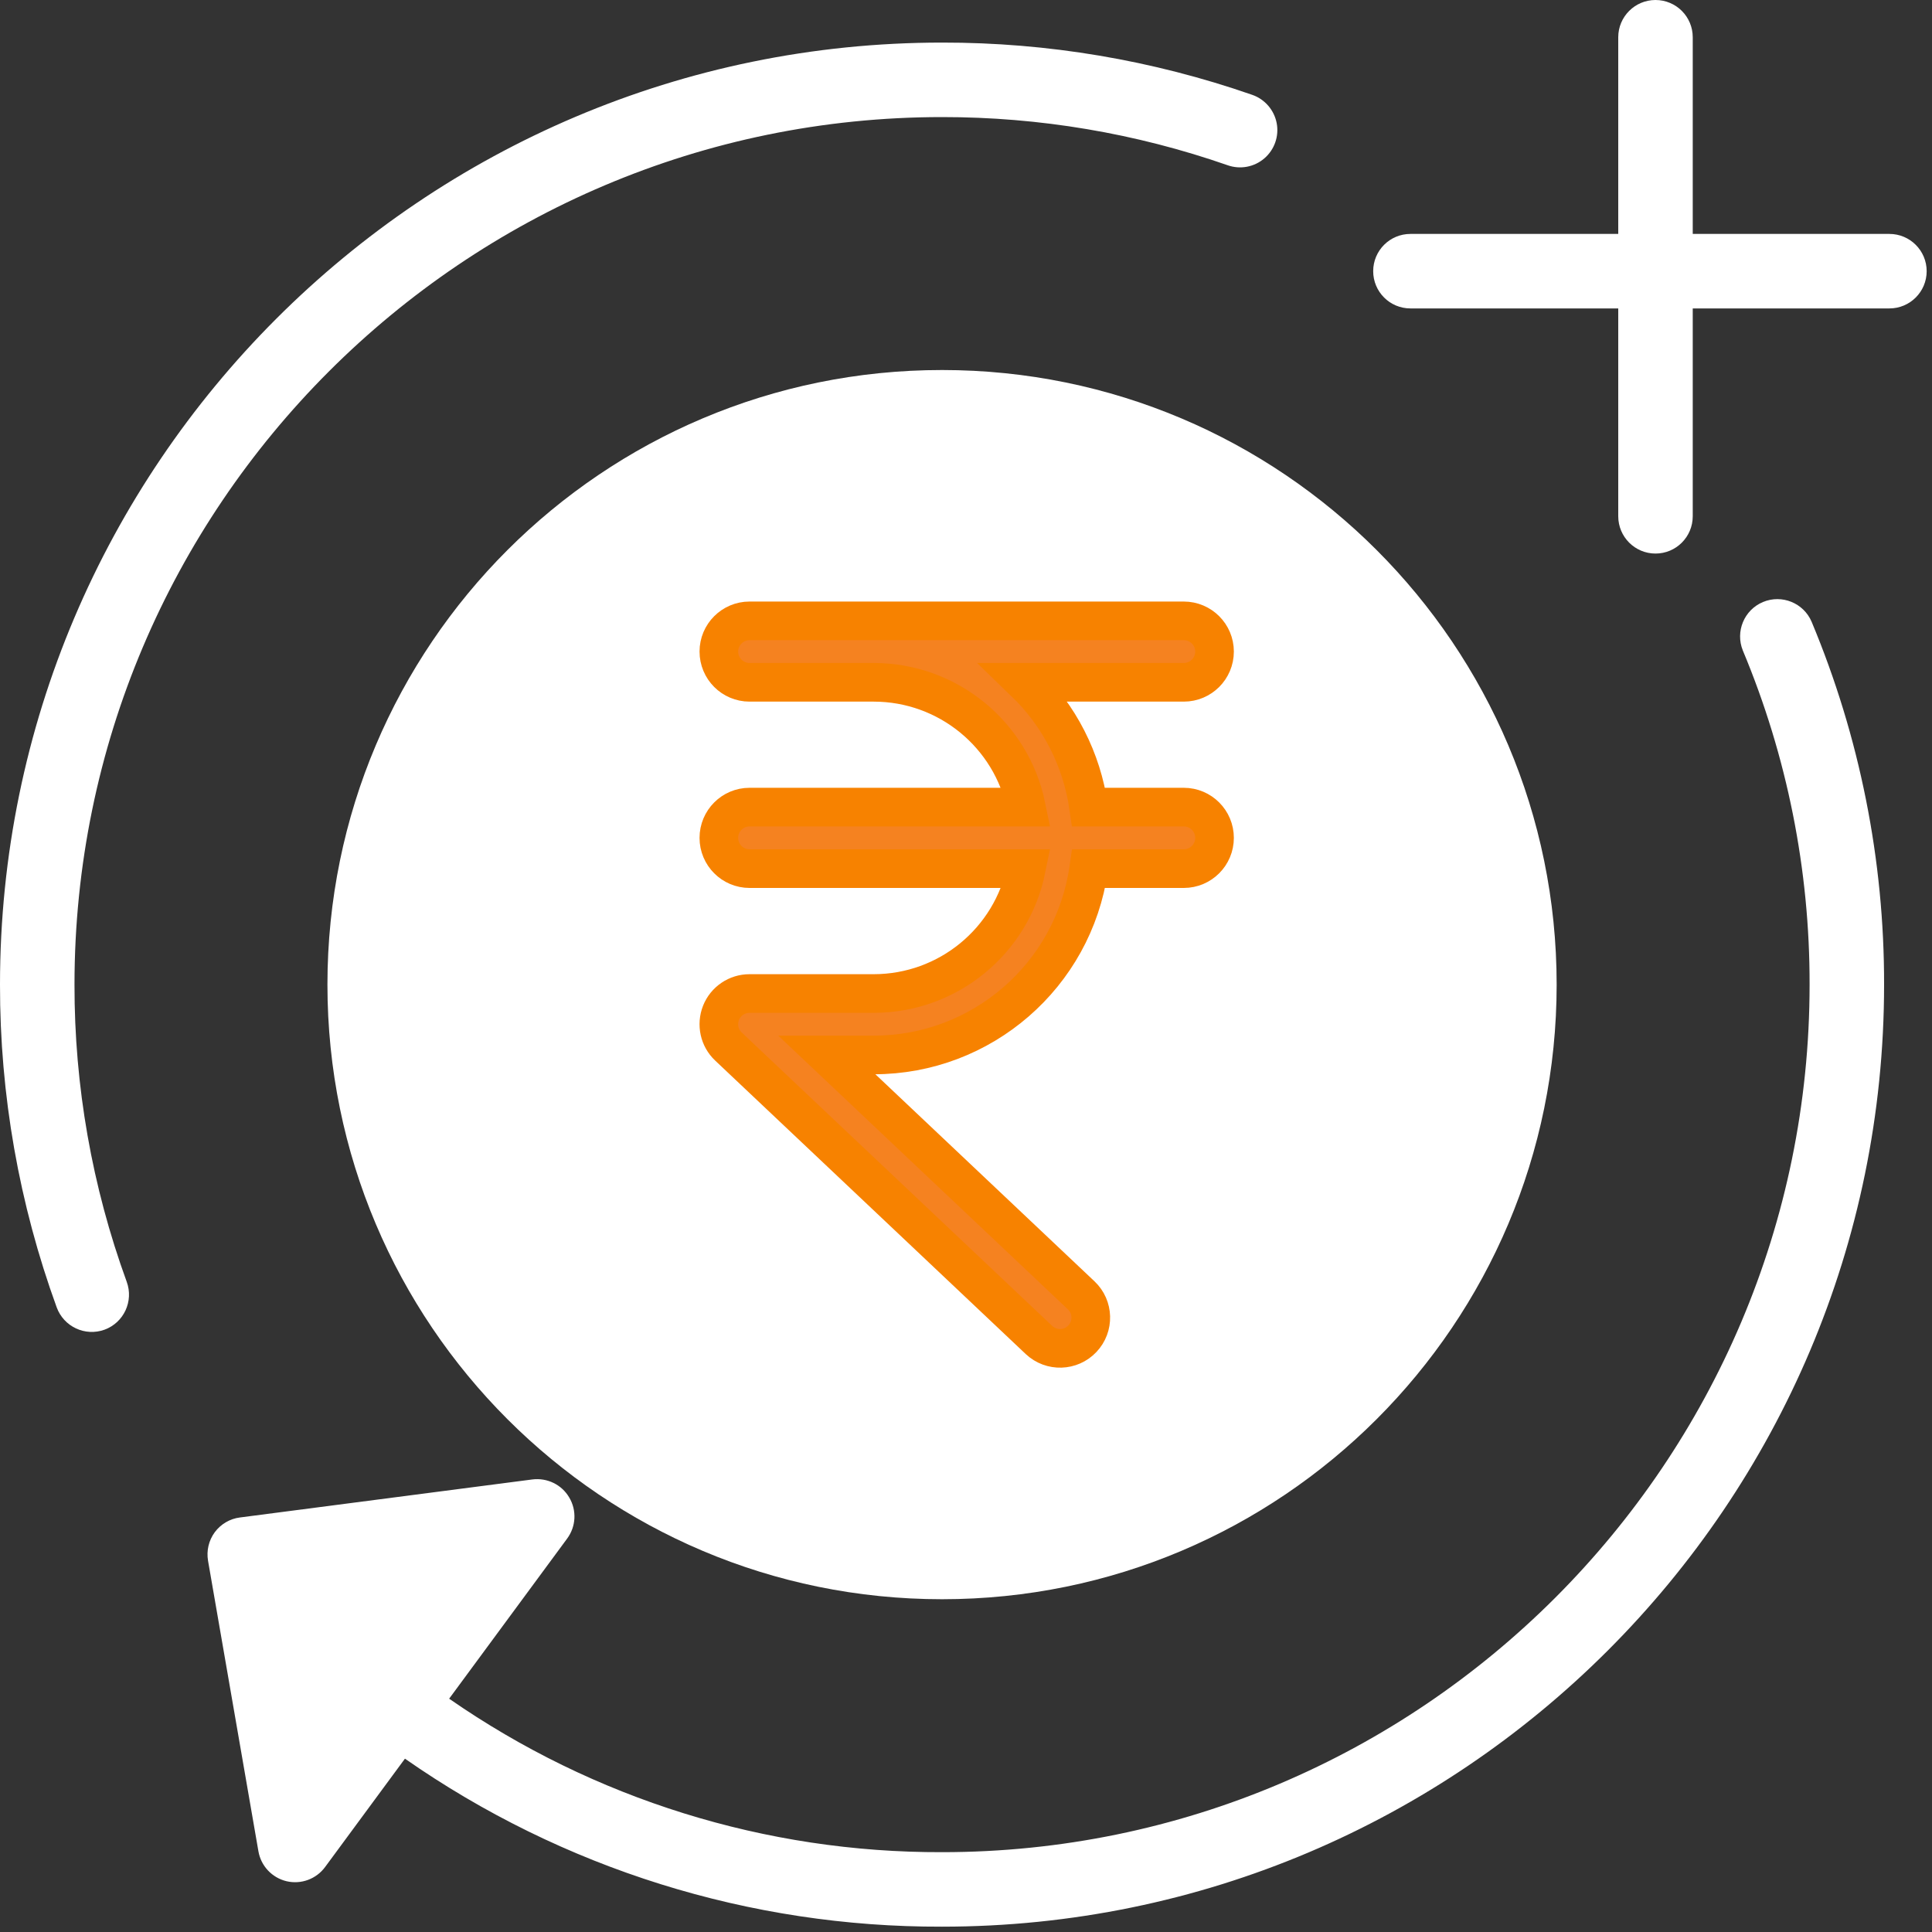
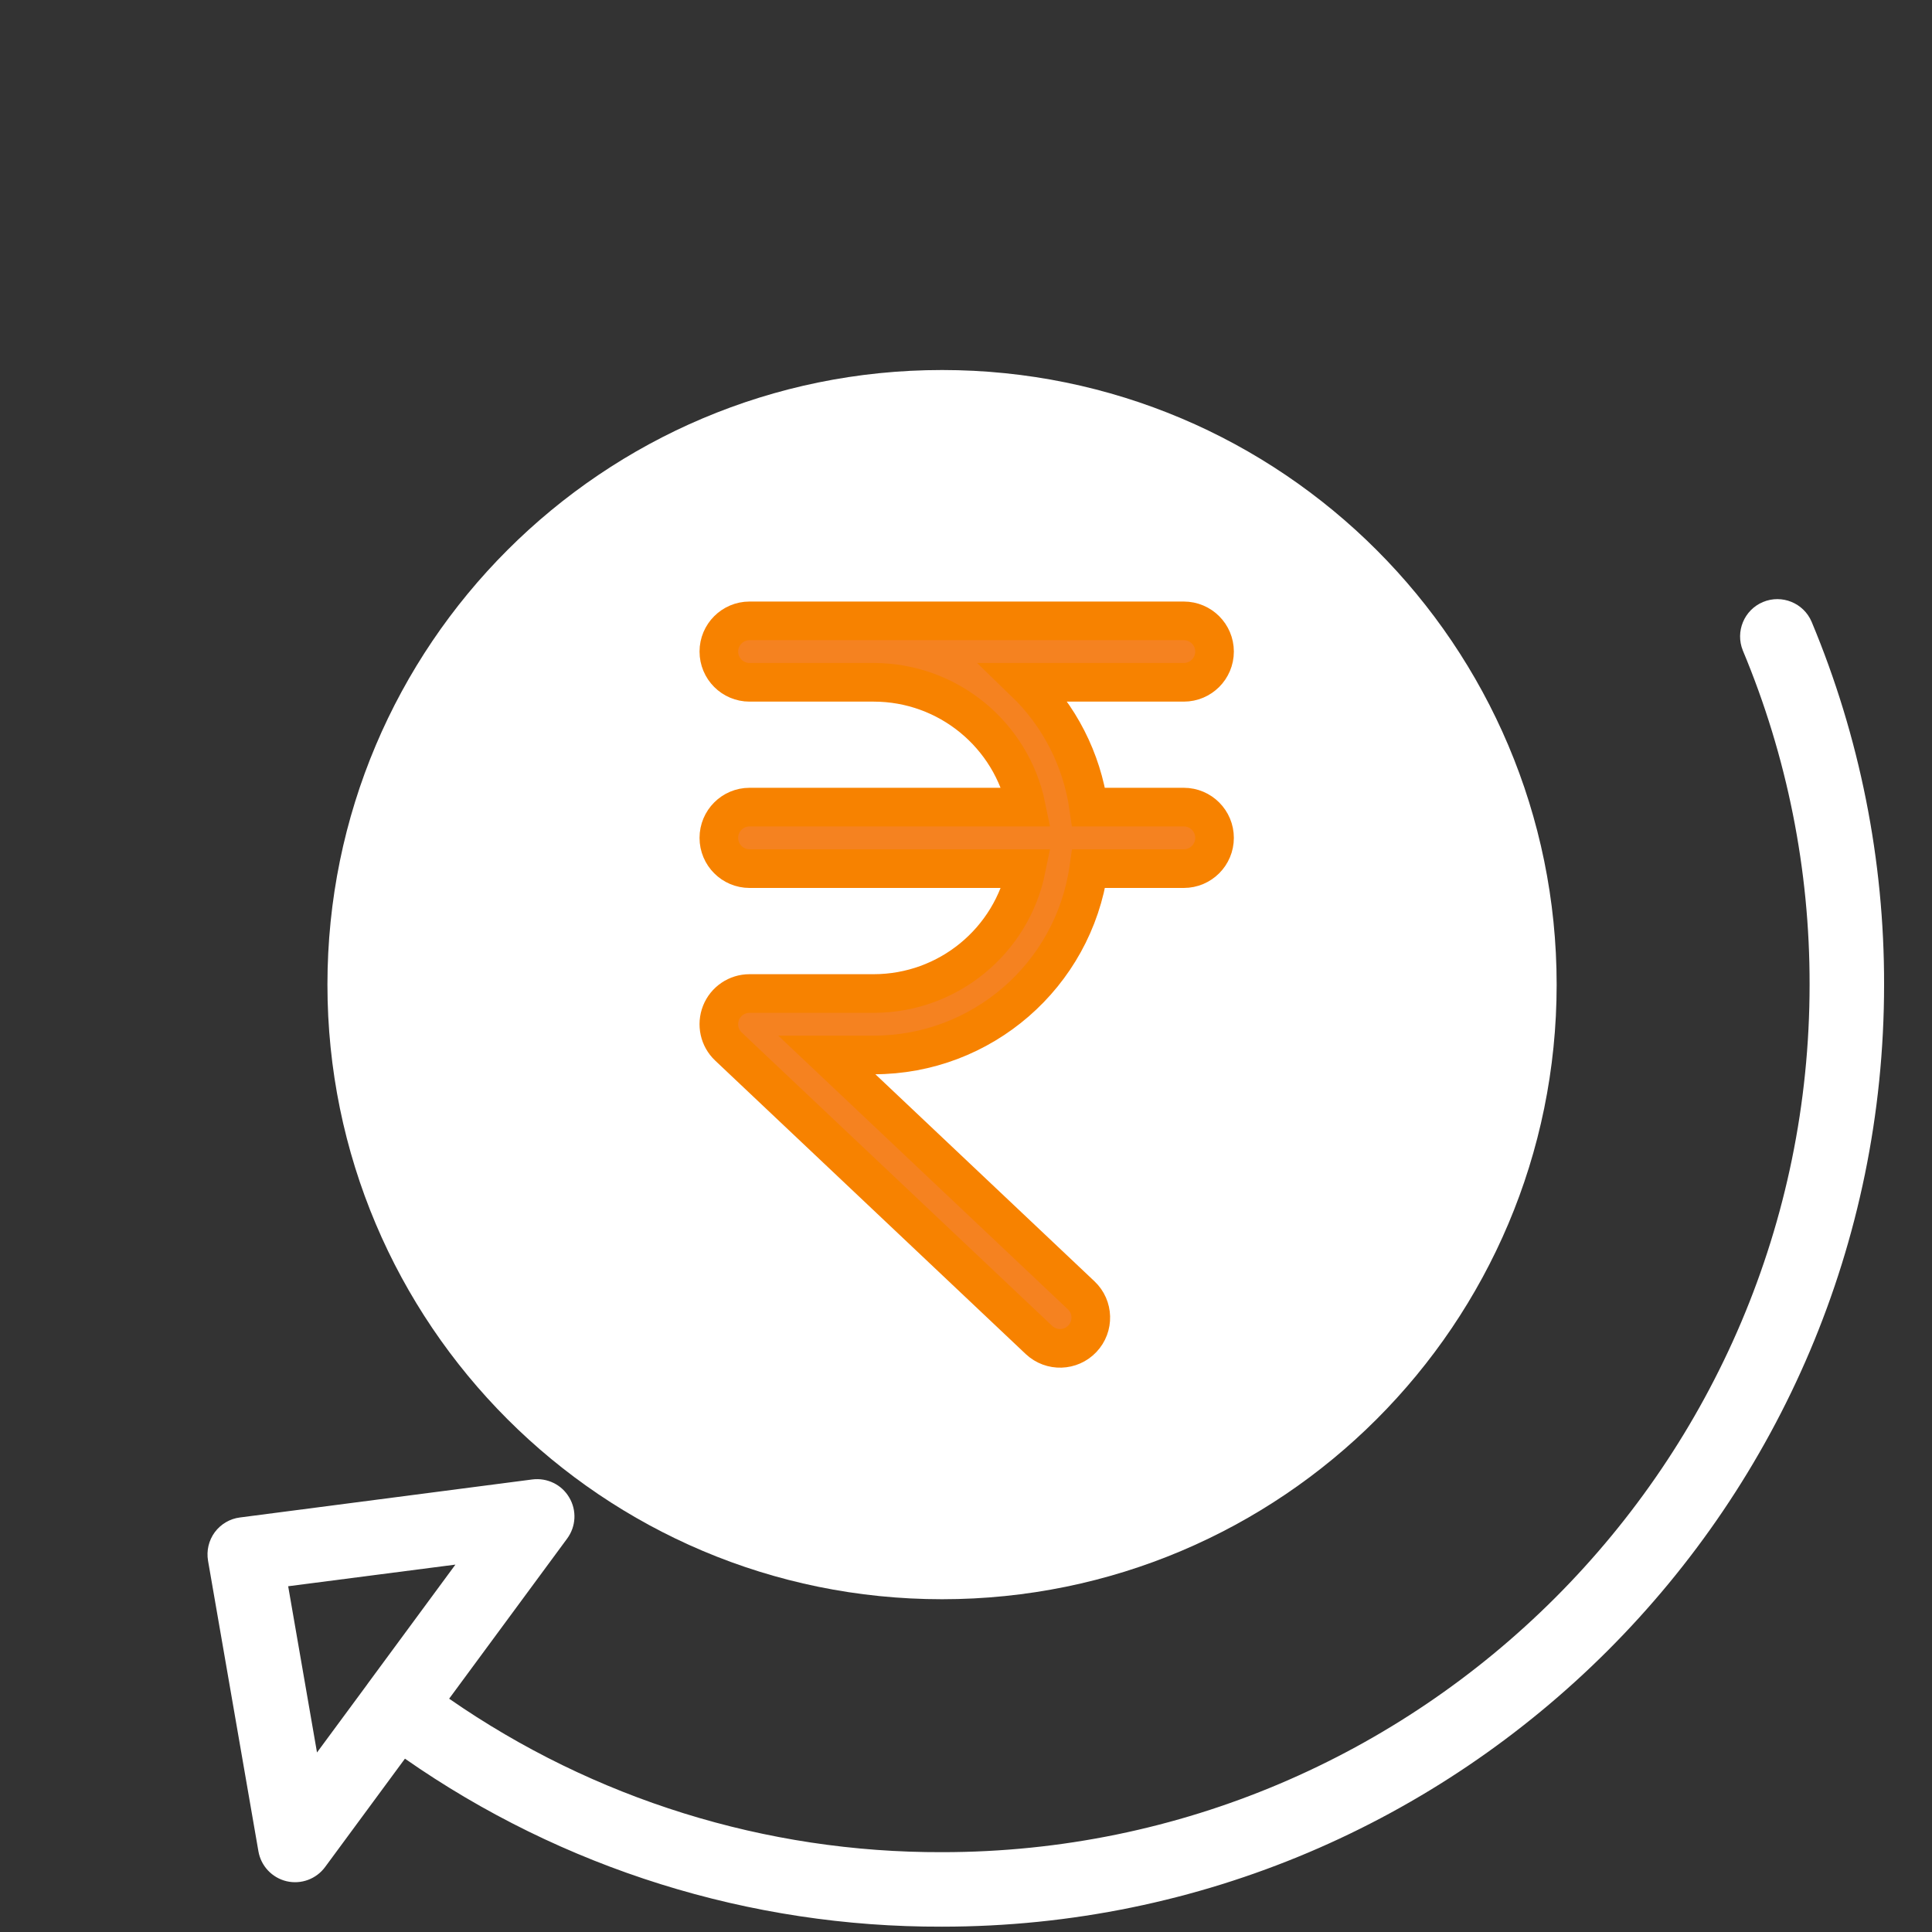
<svg xmlns="http://www.w3.org/2000/svg" width="25px" height="25px" viewBox="0 0 25 25" version="1.1">
  <rect x="0" y="0" width="25" height="25" fill="#333333" stroke="none" />
  <title>rupees (3)</title>
  <desc>Created with Sketch.</desc>
  <g id="Page-1" stroke="none" stroke-width="1" fill="none" fill-rule="evenodd">
    <g id="Dashboard---V1.5" transform="translate(-617, -170)" fill-rule="nonzero">
      <g id="Group-10" transform="translate(600, 149)">
        <g id="rupees-(3)" transform="translate(17, 21)">
          <path d="M20.143,12.741 C20.143,17.133 16.582,20.694 12.19,20.694 C7.798,20.694 4.237,17.133 4.237,12.741 C4.237,8.349 7.798,4.788 12.19,4.788 C16.582,4.788 20.143,8.349 20.143,12.741 Z" id="Path" fill="#FFFFFF" />
-           <polygon id="Path" fill="#FFFFFF" points="6.951 19.623 5.153 22.063 5.136 22.086 3.819 23.873 3.168 20.114" />
          <g id="Group">
-             <path d="M12.19,1.515 C13.448,1.514 14.697,1.724 15.885,2.138 C16.048,2.196 16.23,2.162 16.361,2.049 C16.492,1.936 16.553,1.762 16.52,1.592 C16.487,1.423 16.366,1.283 16.203,1.227 C14.913,0.778 13.556,0.549 12.19,0.551 C5.468,0.551 3.38813179e-21,6.019 3.38813179e-21,12.741 C-0.002,14.166 0.247,15.58 0.734,16.918 C0.826,17.168 1.102,17.297 1.353,17.206 C1.603,17.114 1.731,16.837 1.64,16.587 C1.191,15.355 0.962,14.053 0.964,12.741 C0.964,6.551 6,1.515 12.19,1.515 Z" id="Path" fill="#FFFFFF" />
            <path d="M15.716,8.431 C15.716,8.212 15.538,8.034 15.318,8.034 L9.699,8.034 C9.48,8.034 9.302,8.212 9.302,8.431 C9.302,8.651 9.48,8.829 9.699,8.829 L11.307,8.829 C12.265,8.83 13.09,9.505 13.281,10.444 L9.699,10.444 C9.48,10.444 9.302,10.622 9.302,10.842 C9.302,11.062 9.48,11.24 9.699,11.24 L13.281,11.24 C13.091,12.179 12.266,12.855 11.307,12.856 L9.699,12.856 C9.536,12.856 9.39,12.955 9.33,13.106 C9.27,13.258 9.308,13.431 9.426,13.542 L13.445,17.34 C13.605,17.49 13.856,17.482 14.006,17.323 C14.157,17.164 14.15,16.912 13.991,16.762 L10.699,13.651 L11.307,13.651 C12.704,13.651 13.89,12.623 14.088,11.24 L15.318,11.24 C15.538,11.24 15.716,11.062 15.716,10.842 C15.716,10.622 15.538,10.444 15.318,10.444 L14.087,10.444 C13.999,9.829 13.709,9.261 13.262,8.829 L15.318,8.829 C15.538,8.829 15.716,8.651 15.716,8.431 Z" id="Path" stroke="#F78200" stroke-width="0.5" fill="#F58220" />
-             <path d="M24.931,3.509 C24.931,3.243 24.715,3.027 24.449,3.027 L21.904,3.027 L21.904,0.482 C21.904,0.216 21.689,0 21.422,0 C21.156,0 20.94,0.216 20.94,0.482 L20.94,3.027 L18.251,3.027 C17.984,3.027 17.769,3.243 17.769,3.509 C17.769,3.775 17.984,3.991 18.251,3.991 L20.94,3.991 L20.94,6.68 C20.94,6.947 21.156,7.163 21.422,7.163 C21.689,7.163 21.904,6.947 21.904,6.68 L21.904,3.991 L24.449,3.991 C24.715,3.991 24.931,3.775 24.931,3.509 Z" id="Path" fill="#FFFFFF" />
            <path d="M3.344,23.956 C3.377,24.146 3.52,24.298 3.708,24.343 C3.896,24.387 4.092,24.315 4.207,24.159 L5.24,22.757 C7.278,24.18 9.705,24.939 12.19,24.931 C18.912,24.931 24.38,19.463 24.38,12.741 C24.383,11.129 24.064,9.532 23.442,8.045 C23.338,7.802 23.057,7.688 22.813,7.79 C22.569,7.892 22.453,8.172 22.552,8.417 C23.125,9.786 23.419,11.257 23.416,12.741 C23.416,18.931 18.38,23.967 12.19,23.967 C9.911,23.974 7.684,23.281 5.812,21.981 L7.339,19.909 C7.454,19.753 7.465,19.544 7.366,19.378 C7.269,19.211 7.081,19.12 6.889,19.144 L3.105,19.636 C2.975,19.652 2.857,19.722 2.779,19.827 C2.701,19.933 2.67,20.066 2.692,20.196 L3.344,23.956 Z M5.893,20.246 L4.752,21.795 L4.752,21.796 L4.102,22.677 L3.729,20.526 L5.893,20.246 Z" id="Shape" fill="#FFFFFF" />
          </g>
        </g>
      </g>
    </g>
  </g>
</svg>